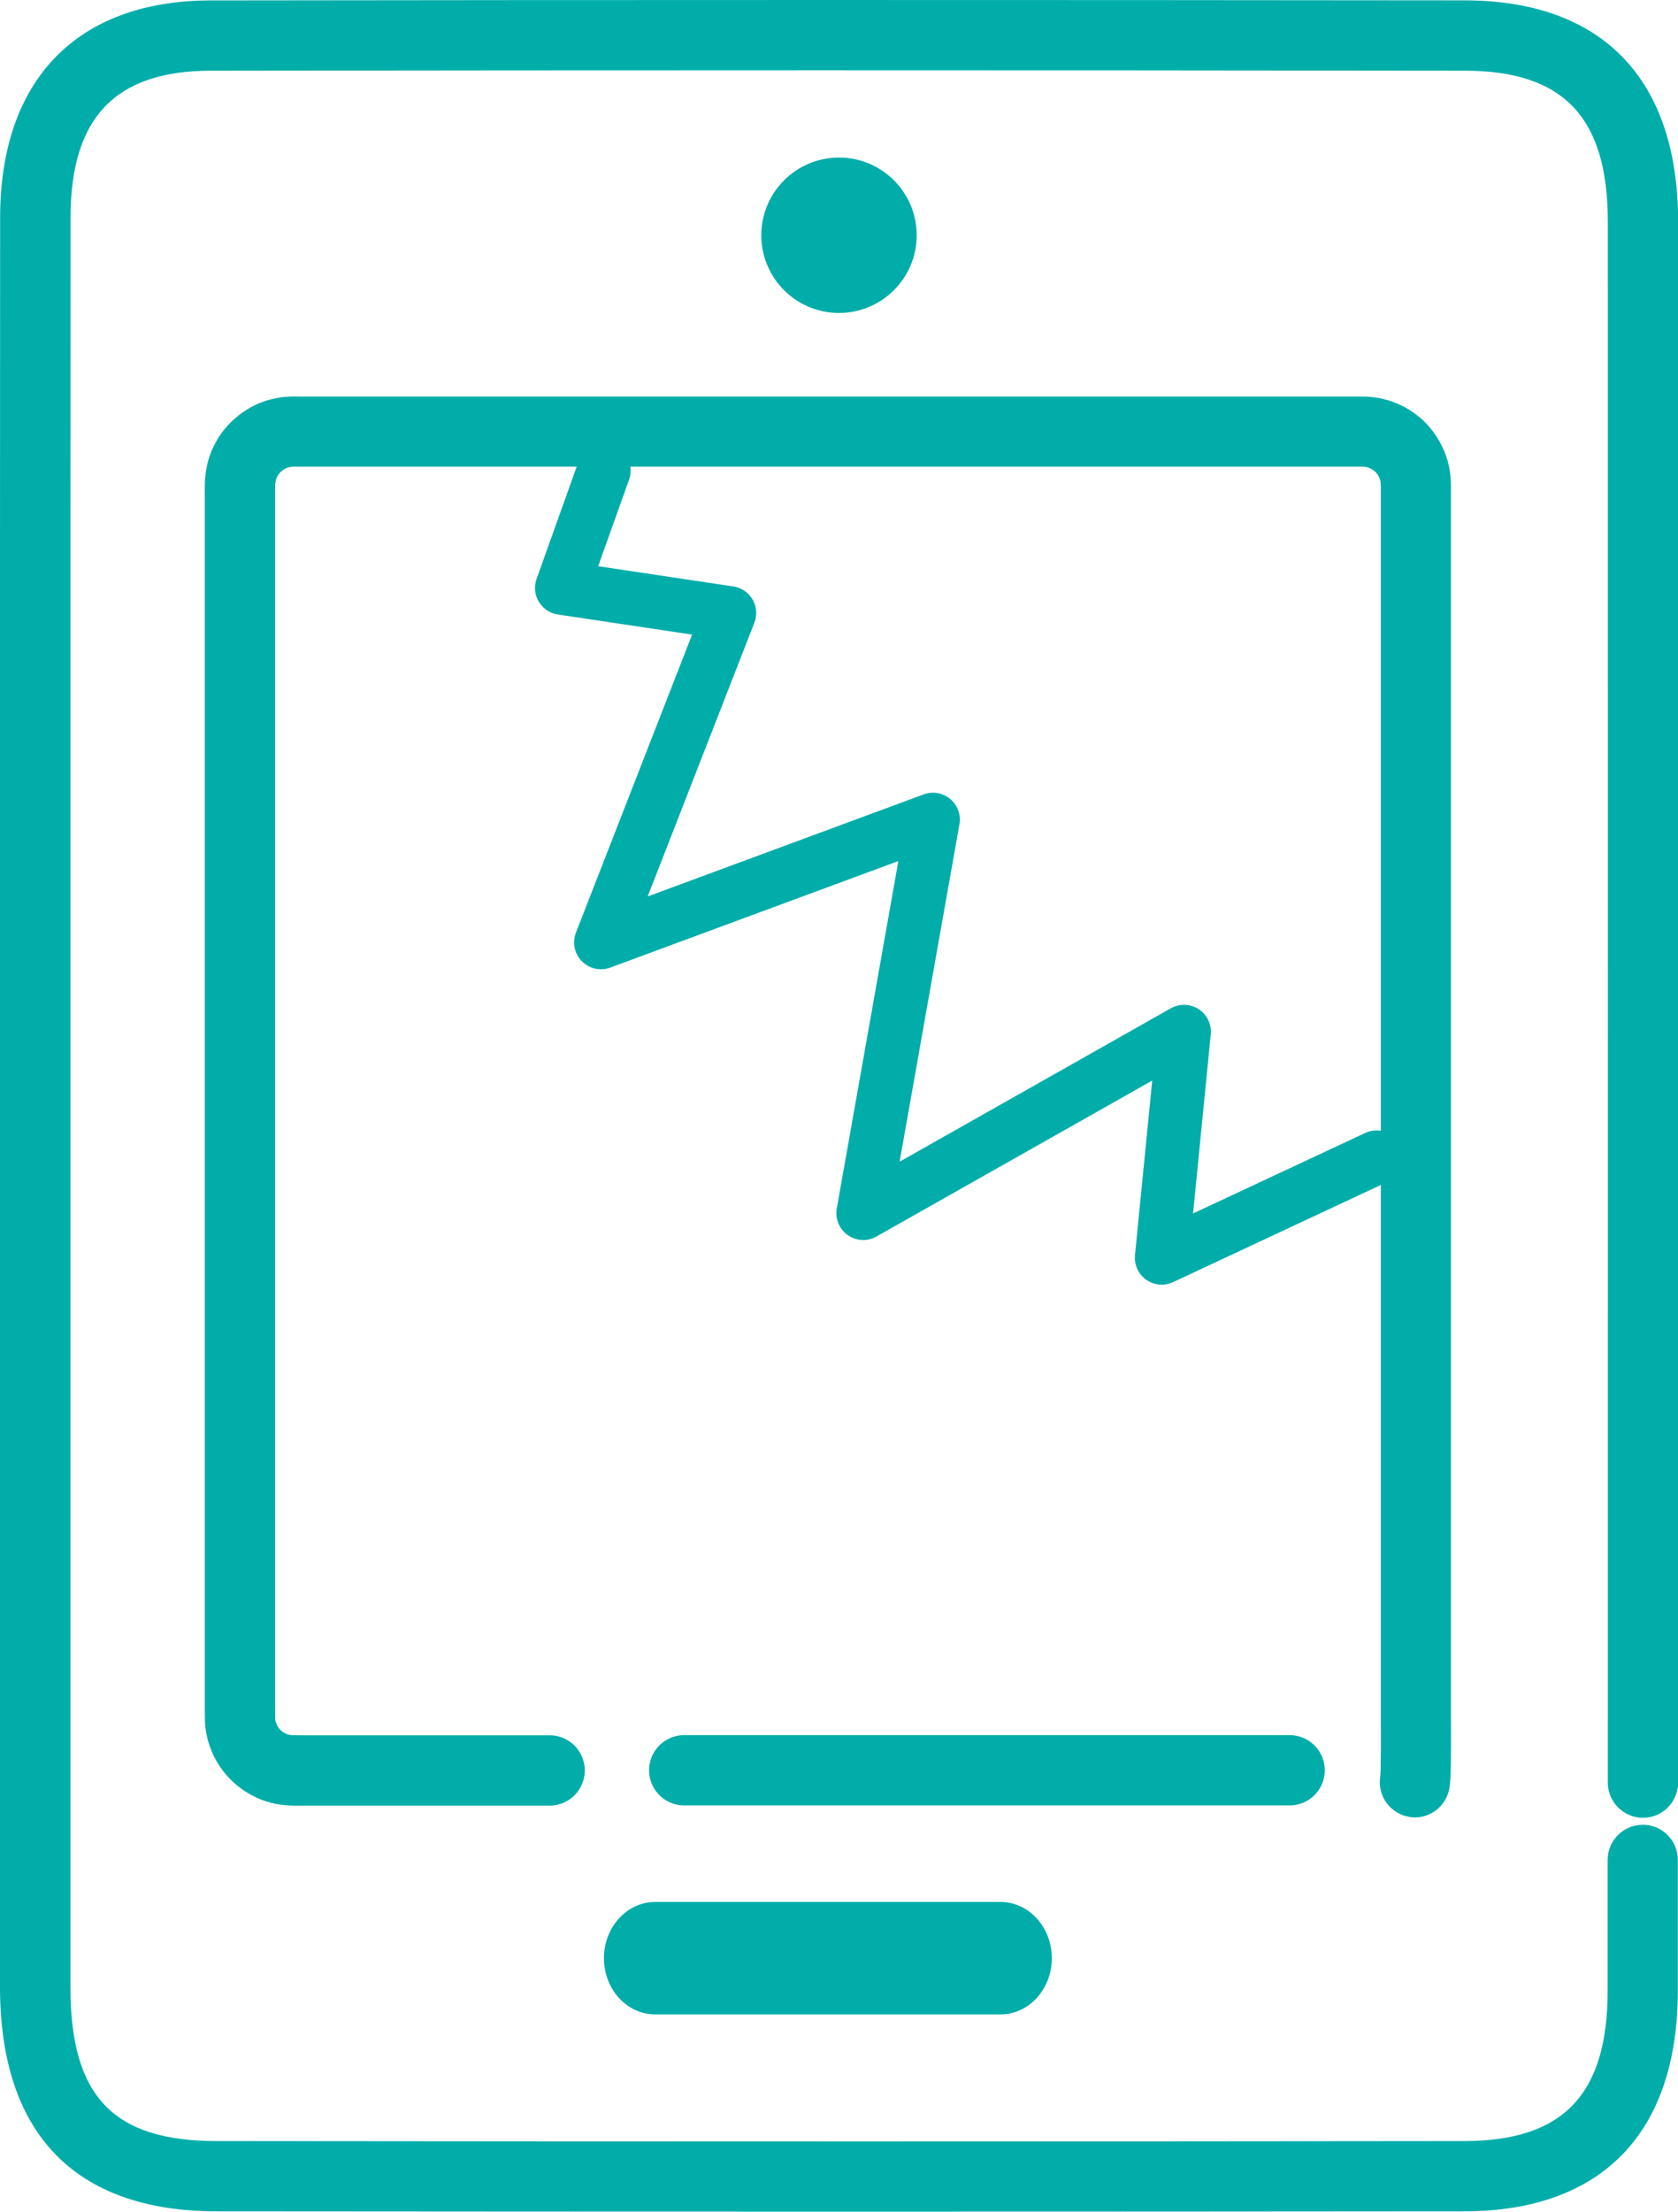
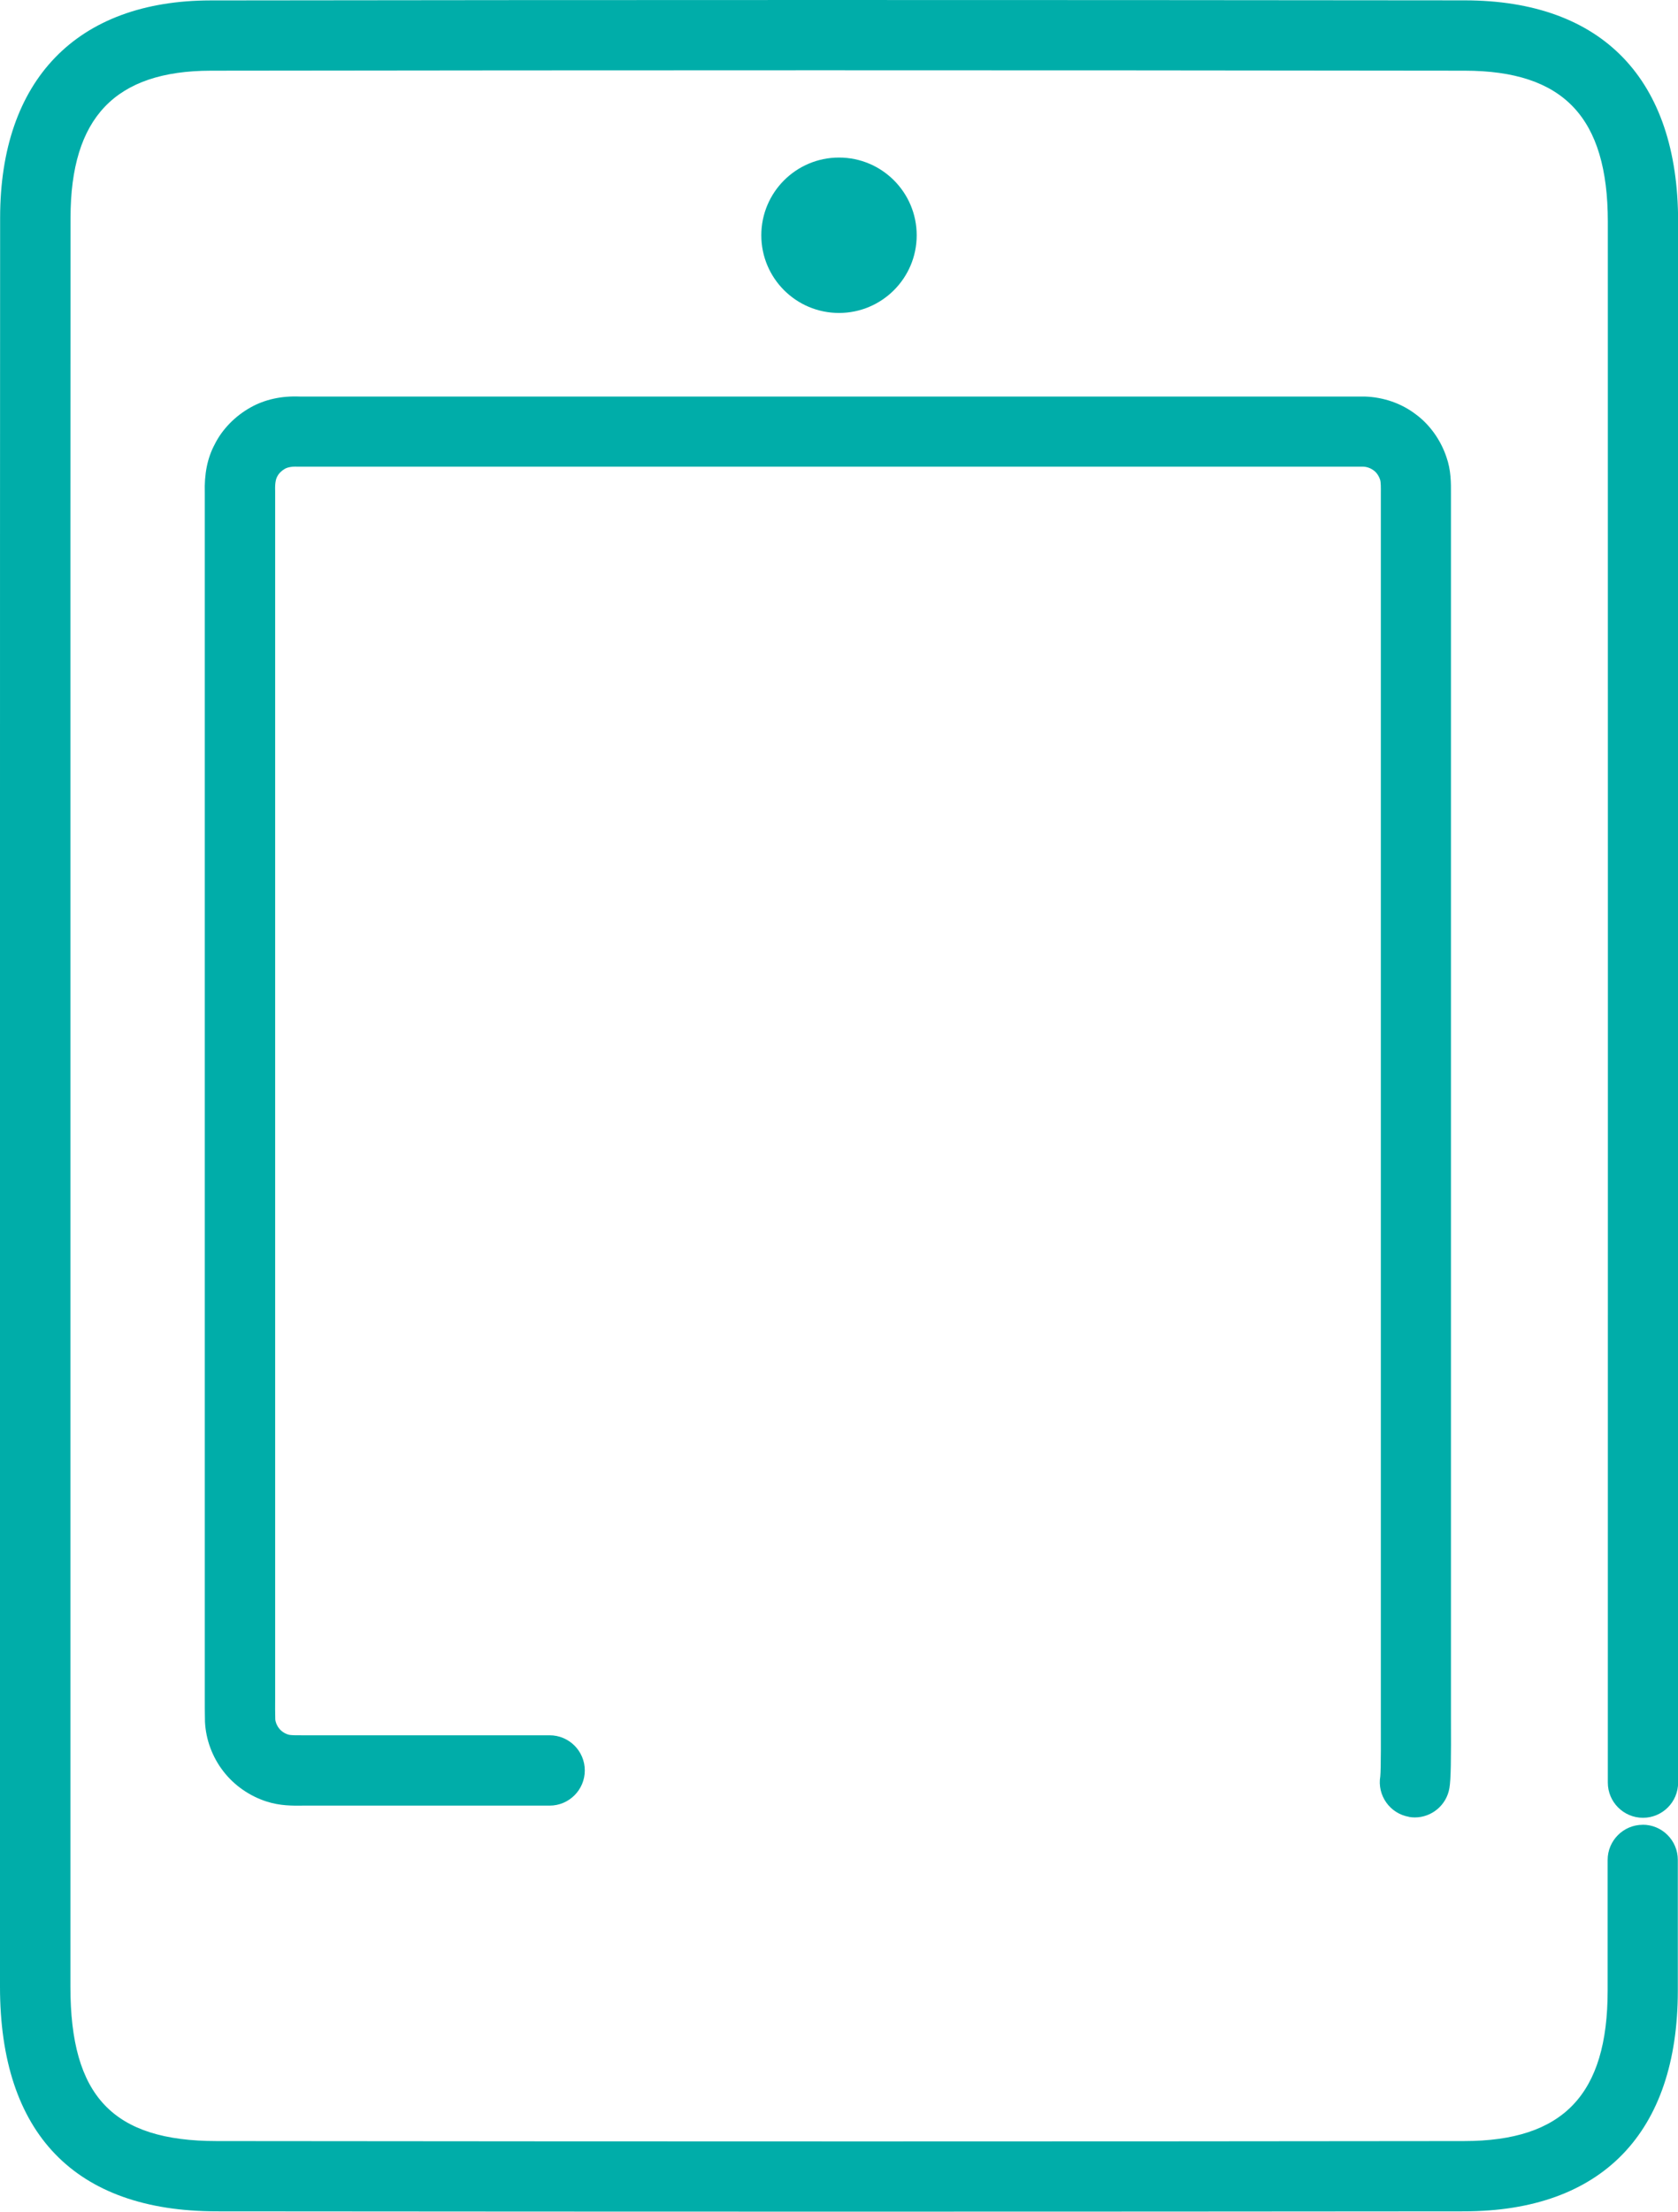
<svg xmlns="http://www.w3.org/2000/svg" id="_レイヤー_2" viewBox="0 0 281.2 370.46">
  <defs>
    <style>.cls-1{fill:#00ada9;stroke-width:0px;}.cls-2{fill:none;stroke:#00ada9;stroke-linecap:round;stroke-linejoin:round;stroke-width:9px;}</style>
  </defs>
  <g id="_レイヤー1">
    <path class="cls-1" d="M275.3,305.65h0c-3.25,0-5.89,2.64-5.89,5.89v21.89c0,17.41-7.43,25.19-24.06,25.2-65.24.08-133.61.08-209.03,0-17.42-.01-24.52-7.5-24.52-25.85-.01-35.8-.01-71.6,0-107.4v-41.31s0-41.63,0-41.63c0-35.32-.01-70.64.02-105.96.01-16.79,7.48-24.61,23.51-24.64,66.31-.09,135.04-.1,210.13,0,16.58.02,23.97,7.81,23.98,25.28.01,87.16.02,174.31,0,261.47,0,3.25,2.64,5.89,5.89,5.89,3.25,0,5.89-2.64,5.89-5.89.01-87.15,0-174.31,0-261.47,0-23.87-12.7-37.03-35.74-37.06C170.35-.02,101.61-.02,35.29.07,12.89.1.03,13.37.02,36.48,0,71.8,0,107.12,0,142.45v82.93c0,35.8,0,71.6,0,107.4,0,24.59,12.56,37.6,36.29,37.62,36.63.03,71.58.05,105.33.05,35.76,0,70.16-.02,103.73-.05,23.1-.02,35.82-13.16,35.82-36.98v-21.89c0-3.25-2.63-5.89-5.88-5.89Z" />
    <path class="cls-1" d="M236.09,304.33c.34.06.67.09,1,.09,2.82,0,5.31-2.03,5.8-4.9.26-1.51.29-4.76.26-11.95,0-1.62-.01-2.92,0-3.6V83.66c0-.33,0-.65,0-.98.01-1.74.03-3.92-.77-6.16-.97-2.87-2.82-5.43-5.12-7.12-2.38-1.82-5.37-2.88-8.58-2.98H50.21c-3.08-.12-5.83.49-8.21,1.82-2.64,1.47-4.81,3.73-6.03,6.21-1.21,2.26-1.75,4.93-1.65,8.14v201.99c0,1.24,0,2.48.03,3.81.14,2.99,1.24,5.95,3.1,8.33,1.81,2.34,4.39,4.13,7.24,5.04,2.24.72,4.31.7,5.99.68.36,0,.72-.01,1.18,0h40.25c3.25,0,5.89-2.64,5.89-5.89s-2.64-5.89-5.89-5.89h-40.15c-.46,0-.93,0-1.4,0-.91,0-1.85.02-2.29-.13-.6-.19-1.15-.56-1.52-1.05-.37-.47-.6-1.07-.62-1.52-.03-1.11-.03-2.23-.02-3.34V82.47c0-.07,0-.14,0-.21-.05-1.45.14-2.05.35-2.44.25-.51.72-.98,1.29-1.3.47-.26,1.21-.4,2.09-.35.09,0,.18,0,.27,0h178.38c.6.03,1.2.24,1.73.64.45.33.83.86,1.06,1.55.13.38.13,1.39.12,2.21,0,.42,0,.85,0,1.17v200.05c-.01.57-.01,2.02,0,3.81.01,2.64.03,8.81-.09,9.92-.55,3.21,1.61,6.25,4.81,6.8Z" />
-     <path class="cls-1" d="M222.01,296.52c0-3.25-2.64-5.89-5.89-5.89h-101.46c-3.25,0-5.89,2.64-5.89,5.89s2.64,5.89,5.89,5.89h101.46c3.25,0,5.89-2.64,5.89-5.89Z" />
    <path class="cls-1" d="M153.62,39.41c0-7.19-5.83-13.02-13.02-13.02s-13.02,5.83-13.02,13.02,5.83,13.01,13.02,13.01,13.02-5.83,13.02-13.01Z" />
-     <path class="cls-1" d="M109.79,318.58c-4.74,0-8.58,4.22-8.58,9.42s3.84,9.41,8.58,9.41h57.89c4.74,0,8.58-4.22,8.58-9.41s-3.84-9.42-8.58-9.42h-57.89Z" />
-     <polyline class="cls-2" points="230.68 193.85 194.68 210.68 198.42 172.81 144.66 203.2 156.35 137.28 100.71 157.85 122.22 102.68 94.16 98.48 101.18 78.84" />
  </g>
</svg>